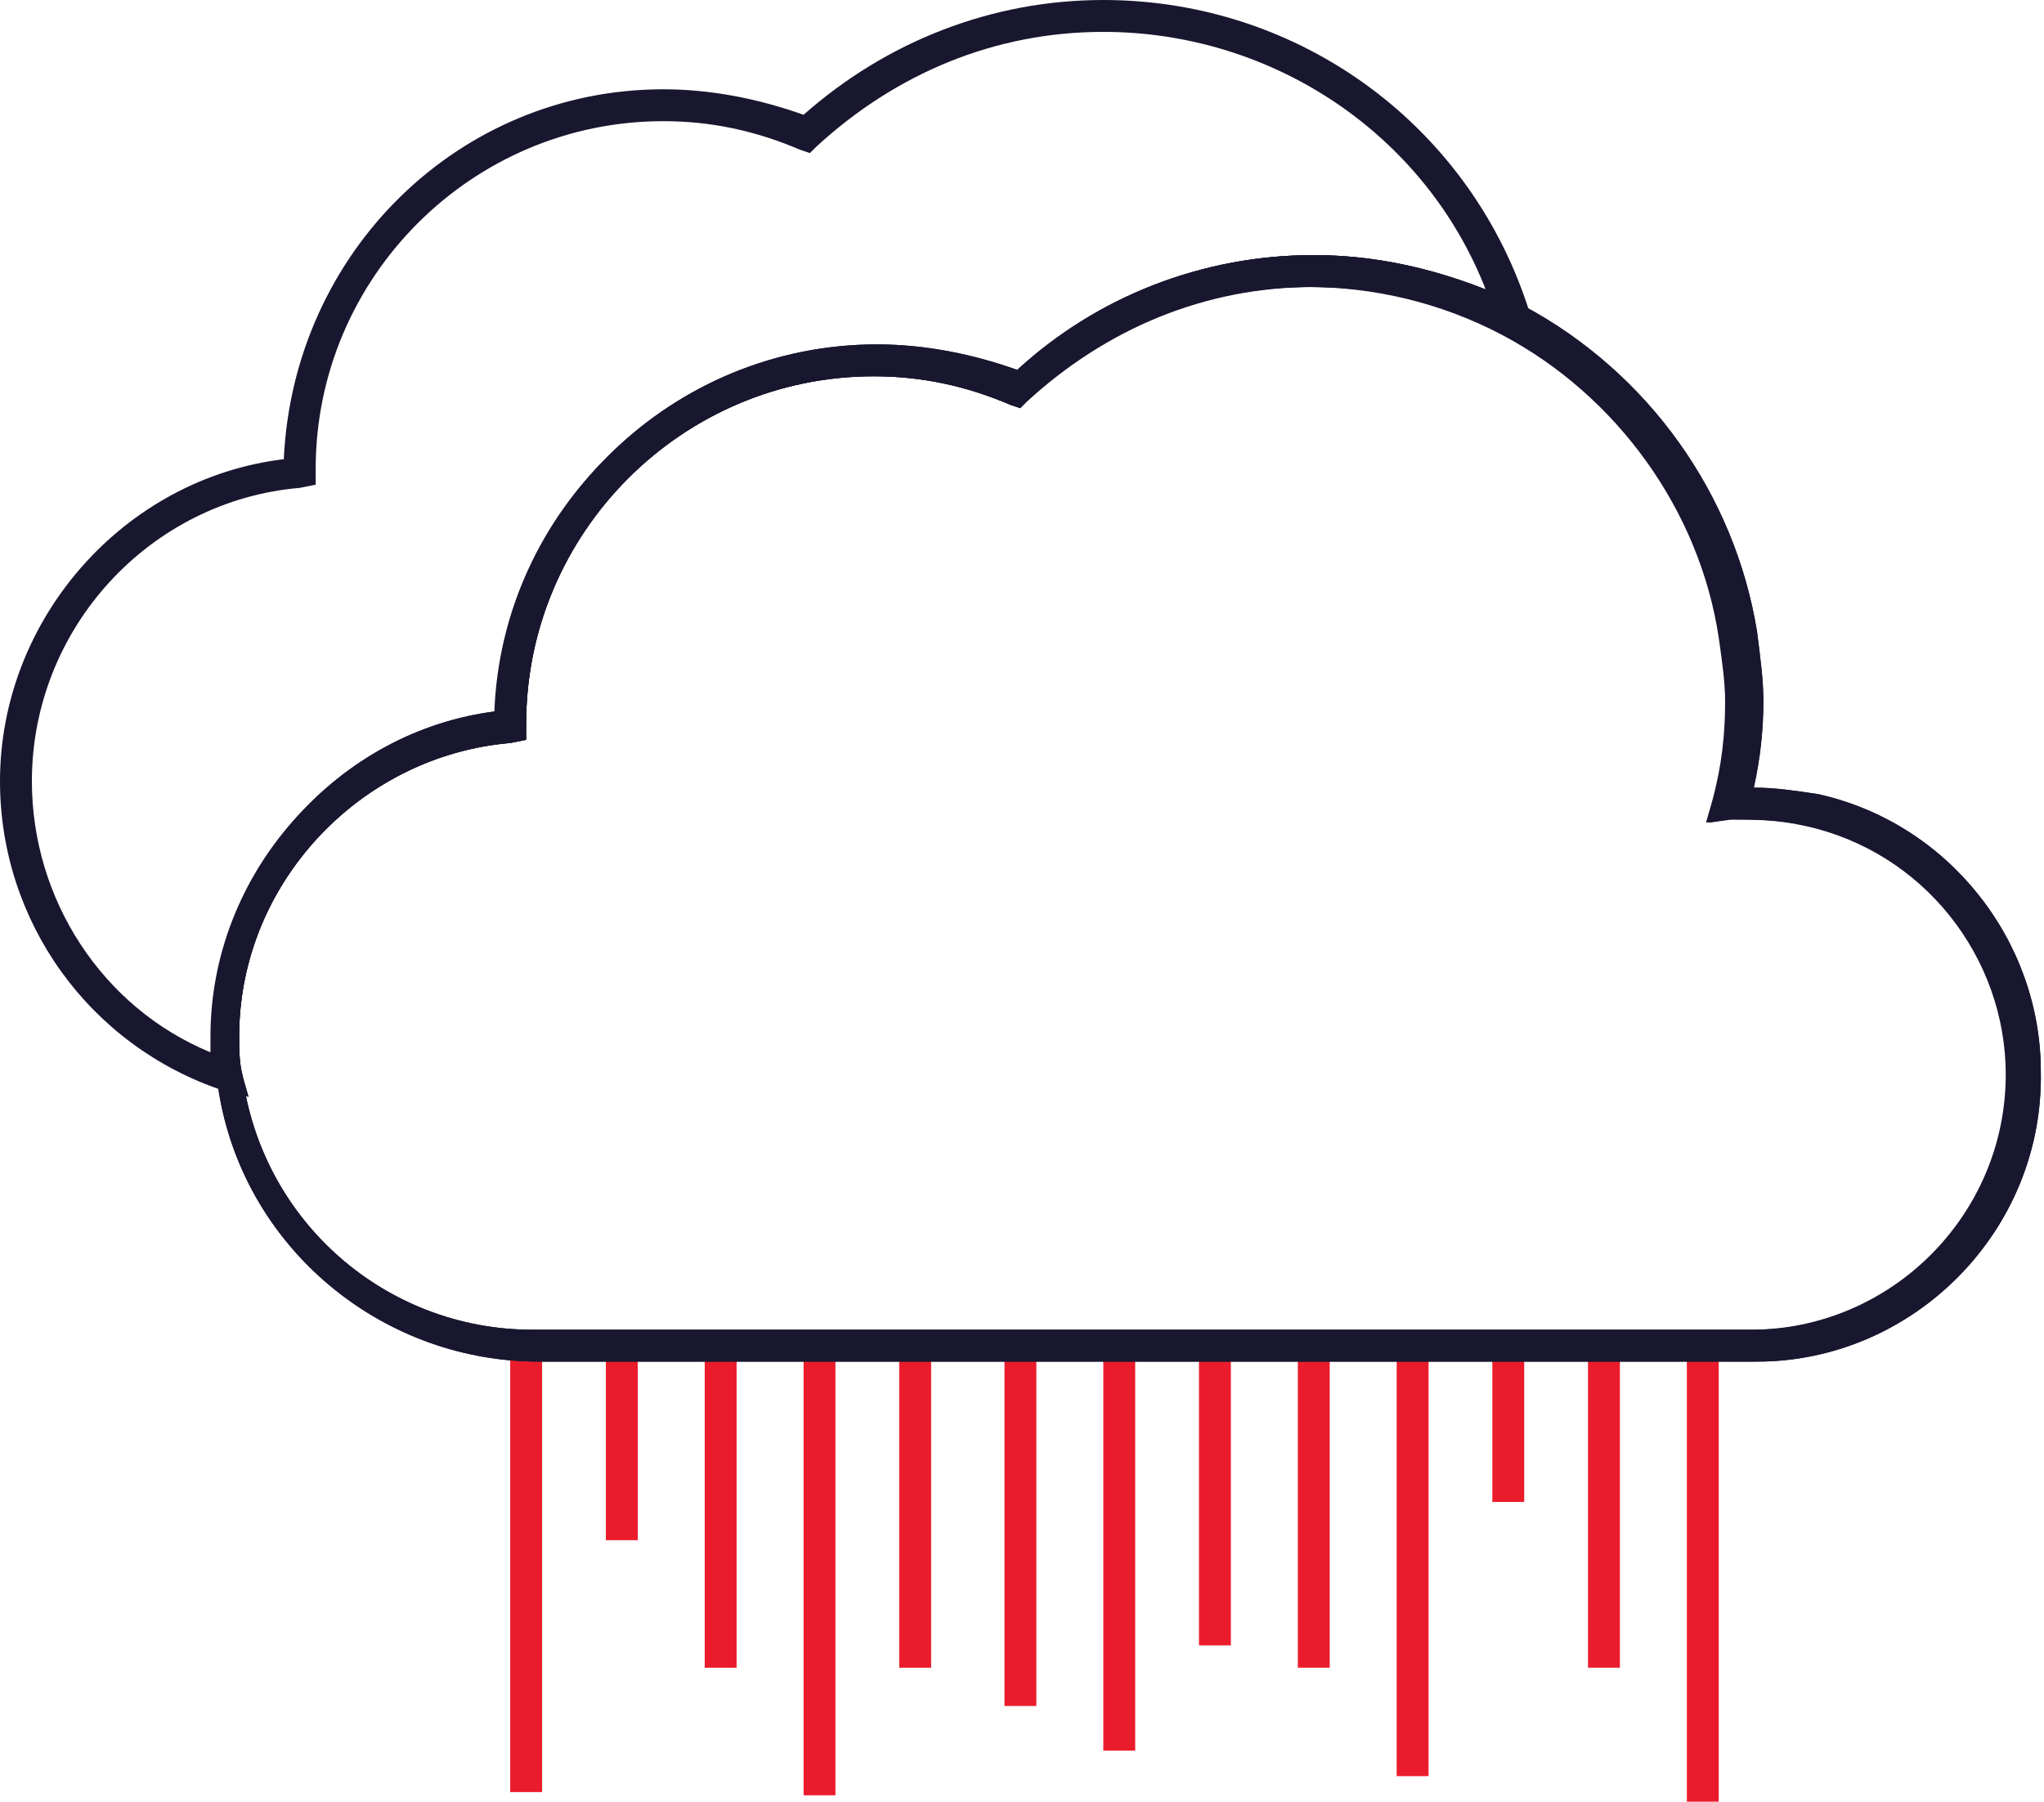
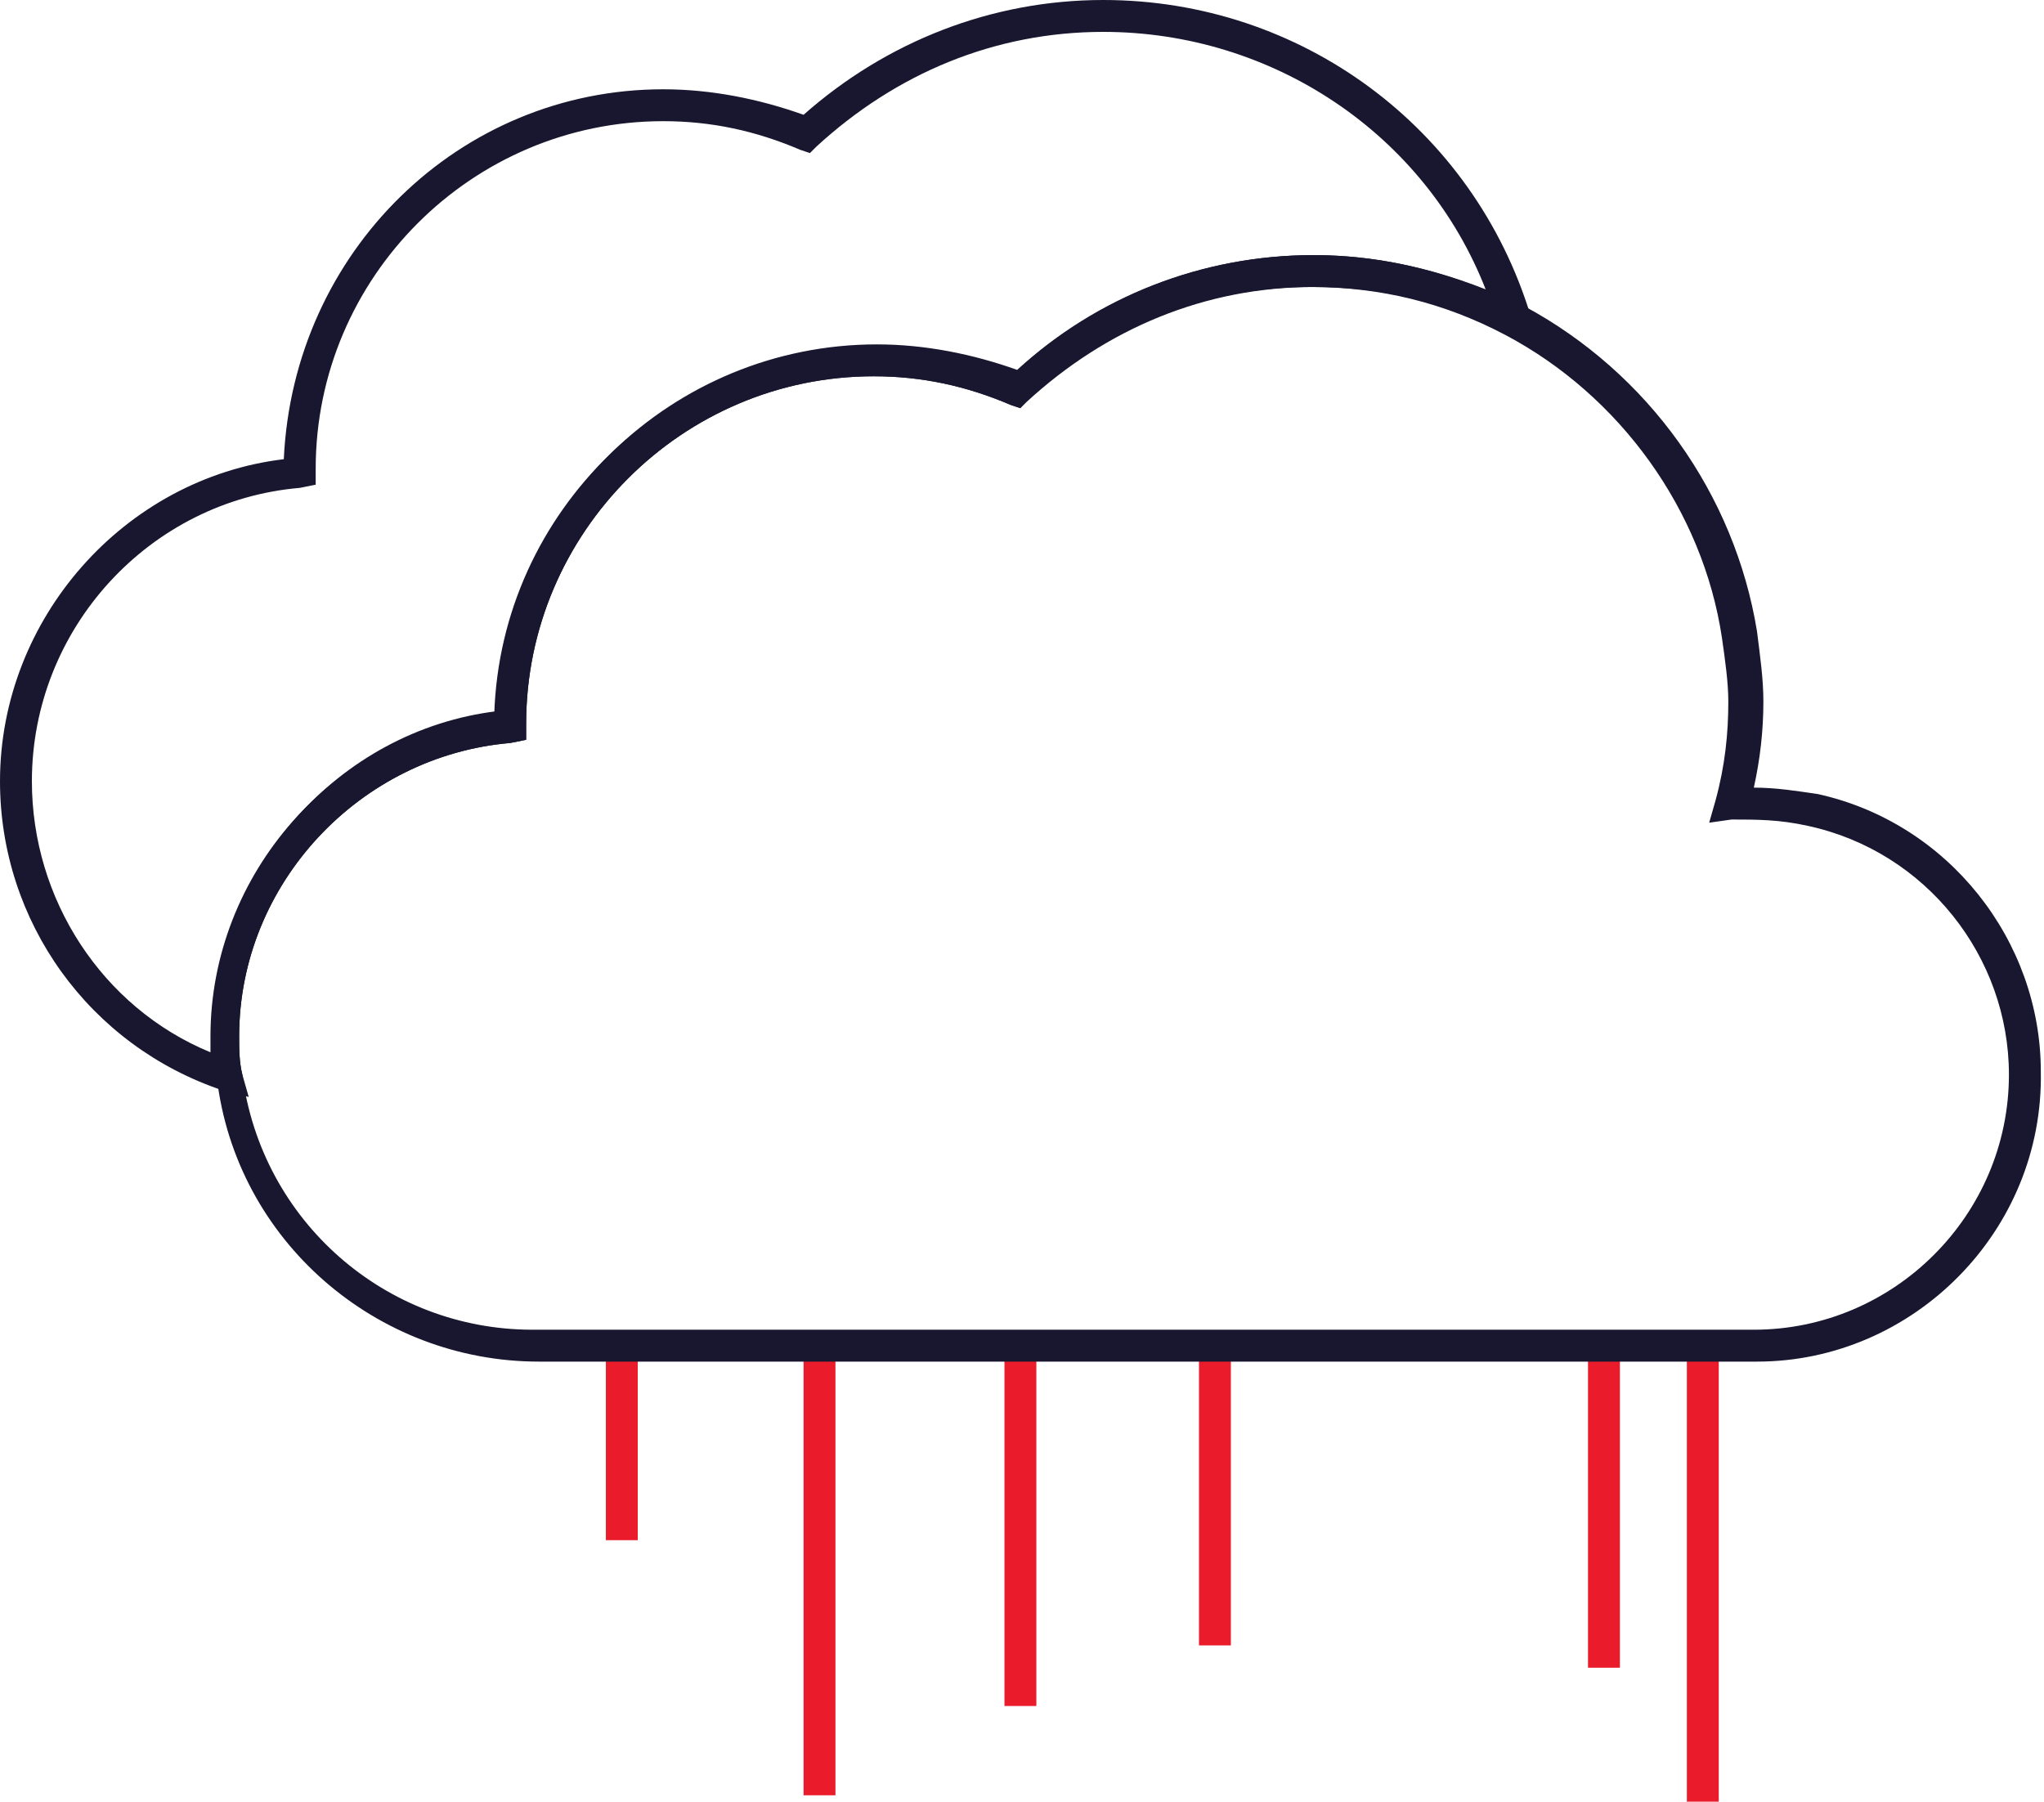
<svg xmlns="http://www.w3.org/2000/svg" xmlns:xlink="http://www.w3.org/1999/xlink" version="1.1" id="Layer_1" x="0px" y="0px" viewBox="0 0 64.1 56.5" style="enable-background:new 0 0 64.1 56.5;" xml:space="preserve">
  <style type="text/css">
	.st0{fill:#EA1C2C;}
	.st1{fill:#18172F;}
</style>
  <g>
-     <rect x="43.8" y="41.9" class="st0" width="1" height="13.8" />
-     <path class="st0" d="M35.6,54.9h-1v-13h1V54.9z M41.7,52.3h-1V41.9h1V52.3z M47.8,47.1h-1v-5.2h1V47.1z" />
    <path class="st0" d="M26.2,56.3h-1V41.9h1V56.3z M32.5,53.5h-1V41.9h1V53.5z M38.6,51.6h-1v-9.7h1V51.6z" />
-     <path class="st0" d="M17,56.2h-1V41.9h1V56.2z M29.2,52.3h-1V41.9h1V52.3z M23.1,52.3h-1V41.9h1V52.3z" />
  </g>
  <path class="st0" d="M50.8,52.3h-1V41.9h1V52.3z M20,48.3h-1v-6.4h1V48.3z" />
  <g>
    <rect x="52.9" y="41.9" class="st0" width="1" height="14.6" />
    <path class="st1" d="M7.8,34.4l-0.8-0.2C2.8,32.8,0,28.9,0,24.5c0-5.1,3.9-9.5,8.9-10.1C9.2,7.9,14.4,2.8,20.8,2.8   c1.5,0,3,0.3,4.4,0.8C27.8,1.3,31.1,0,34.6,0C40.8,0,46.2,4,48,9.9l0.4,1.2l-1.1-0.6c-1.9-1-3.9-1.5-6.1-1.5c-3.4,0-6.5,1.3-9,3.6   L32,12.8l-0.3-0.1c-1.4-0.6-2.8-0.9-4.3-0.9c-6,0-10.9,4.9-10.9,10.9v0.5l-0.5,0.1c-4.7,0.4-8.5,4.4-8.5,9.2c0,0.4,0,0.8,0.1,1.2   L7.8,34.4z M20.8,3.8c-6,0-10.9,4.9-10.9,10.9v0.5l-0.5,0.1C4.7,15.7,1,19.7,1,24.5c0,3.7,2.2,7.1,5.6,8.5c0-0.2,0-0.4,0-0.5   c0-5.1,3.9-9.5,8.9-10.1c0.2-6.4,5.5-11.5,11.9-11.5c1.5,0,3,0.3,4.4,0.8C34.4,9.3,37.7,8,41.2,8c1.9,0,3.7,0.4,5.4,1.1   C44.7,4.2,39.9,1,34.6,1c-3.4,0-6.5,1.3-9,3.6l-0.2,0.2l-0.3-0.1C23.7,4.1,22.3,3.8,20.8,3.8z M15.5,22.7L15.5,22.7z" />
  </g>
  <g>
    <defs>
-       <path id="SVGID_1_" d="M55.1,42.7H16.9c-5.1,0-9.5-3.8-10.1-8.9c-0.1-0.5-0.1-1-0.1-1.4c0-5.1,3.9-9.5,8.9-10.1    c0.2-6.4,5.5-11.5,11.9-11.5c1.5,0,3,0.3,4.4,0.8C34.4,9.3,37.7,8,41.2,8c2.3,0,4.5,0.6,6.6,1.6c3.9,2.1,6.6,5.9,7.3,10.2    c0.1,0.8,0.2,1.5,0.2,2.2c0,0.9-0.1,1.8-0.3,2.7c0.7,0,1.3,0.1,2,0.2c4.1,0.9,7,4.6,7,8.7C64.1,38.6,60,42.7,55.1,42.7z     M27.4,11.8c-6,0-10.9,4.9-10.9,10.9v0.5l-0.5,0.1c-4.7,0.4-8.5,4.4-8.5,9.2c0,0.4,0,0.8,0.1,1.2c0.6,4.6,4.5,8,9.1,8h38.2    c4.4,0,8-3.6,8-8c0-3.7-2.6-7-6.3-7.8c-0.9-0.2-1.6-0.2-2.4-0.2l-0.7,0.1l0.2-0.7c0.3-1.1,0.4-2.1,0.4-3.1c0-0.6-0.1-1.3-0.2-2    c-0.6-4-3.2-7.6-6.8-9.5c-1.9-1-4-1.5-6.1-1.5c-3.4,0-6.5,1.3-9,3.6L32,12.8l-0.3-0.1C30.3,12.1,28.9,11.8,27.4,11.8z" />
-     </defs>
+       </defs>
    <use xlink:href="#SVGID_1_" style="overflow:visible;fill:#18172F;" />
    <clipPath id="SVGID_00000113336508713436112100000001203519468378778003_">
      <use xlink:href="#SVGID_1_" style="overflow:visible;" />
    </clipPath>
  </g>
  <g>
    <path class="st1" d="M55.1,42.7H16.9c-5.1,0-9.5-3.8-10.1-8.9c-0.1-0.5-0.1-0.9-0.1-1.4c0-5.1,3.9-9.5,8.9-10.1   c0.2-6.4,5.5-11.5,11.9-11.5c1.5,0,3,0.3,4.4,0.8C34.4,9.3,37.7,8,41.2,8c2.3,0,4.5,0.6,6.6,1.6c3.9,2.1,6.6,5.9,7.3,10.2   c0.1,0.8,0.2,1.5,0.2,2.2c0,0.9-0.1,1.8-0.3,2.7c0.7,0,1.3,0.1,2,0.2l0,0c4.1,0.9,7,4.6,7,8.7C64.1,38.6,60,42.7,55.1,42.7z    M27.4,11.8c-6,0-10.9,4.9-10.9,10.9v0.5l-0.5,0.1c-4.7,0.4-8.5,4.4-8.5,9.2c0,0.4,0,0.8,0.1,1.2c0.6,4.6,4.5,8,9.1,8h38.3   c4.4,0,8-3.6,8-8c0-3.7-2.6-7-6.3-7.8c-0.9-0.2-1.6-0.2-2.4-0.2l-0.7,0.1l0.2-0.7c0.3-1.1,0.4-2.1,0.4-3.1c0-0.6-0.1-1.3-0.2-2   c-0.6-4-3.2-7.6-6.8-9.5c-1.9-1-3.9-1.5-6.1-1.5c-3.4,0-6.5,1.3-9,3.6L32,12.8l-0.3-0.1C30.3,12.1,28.9,11.8,27.4,11.8z" />
  </g>
</svg>